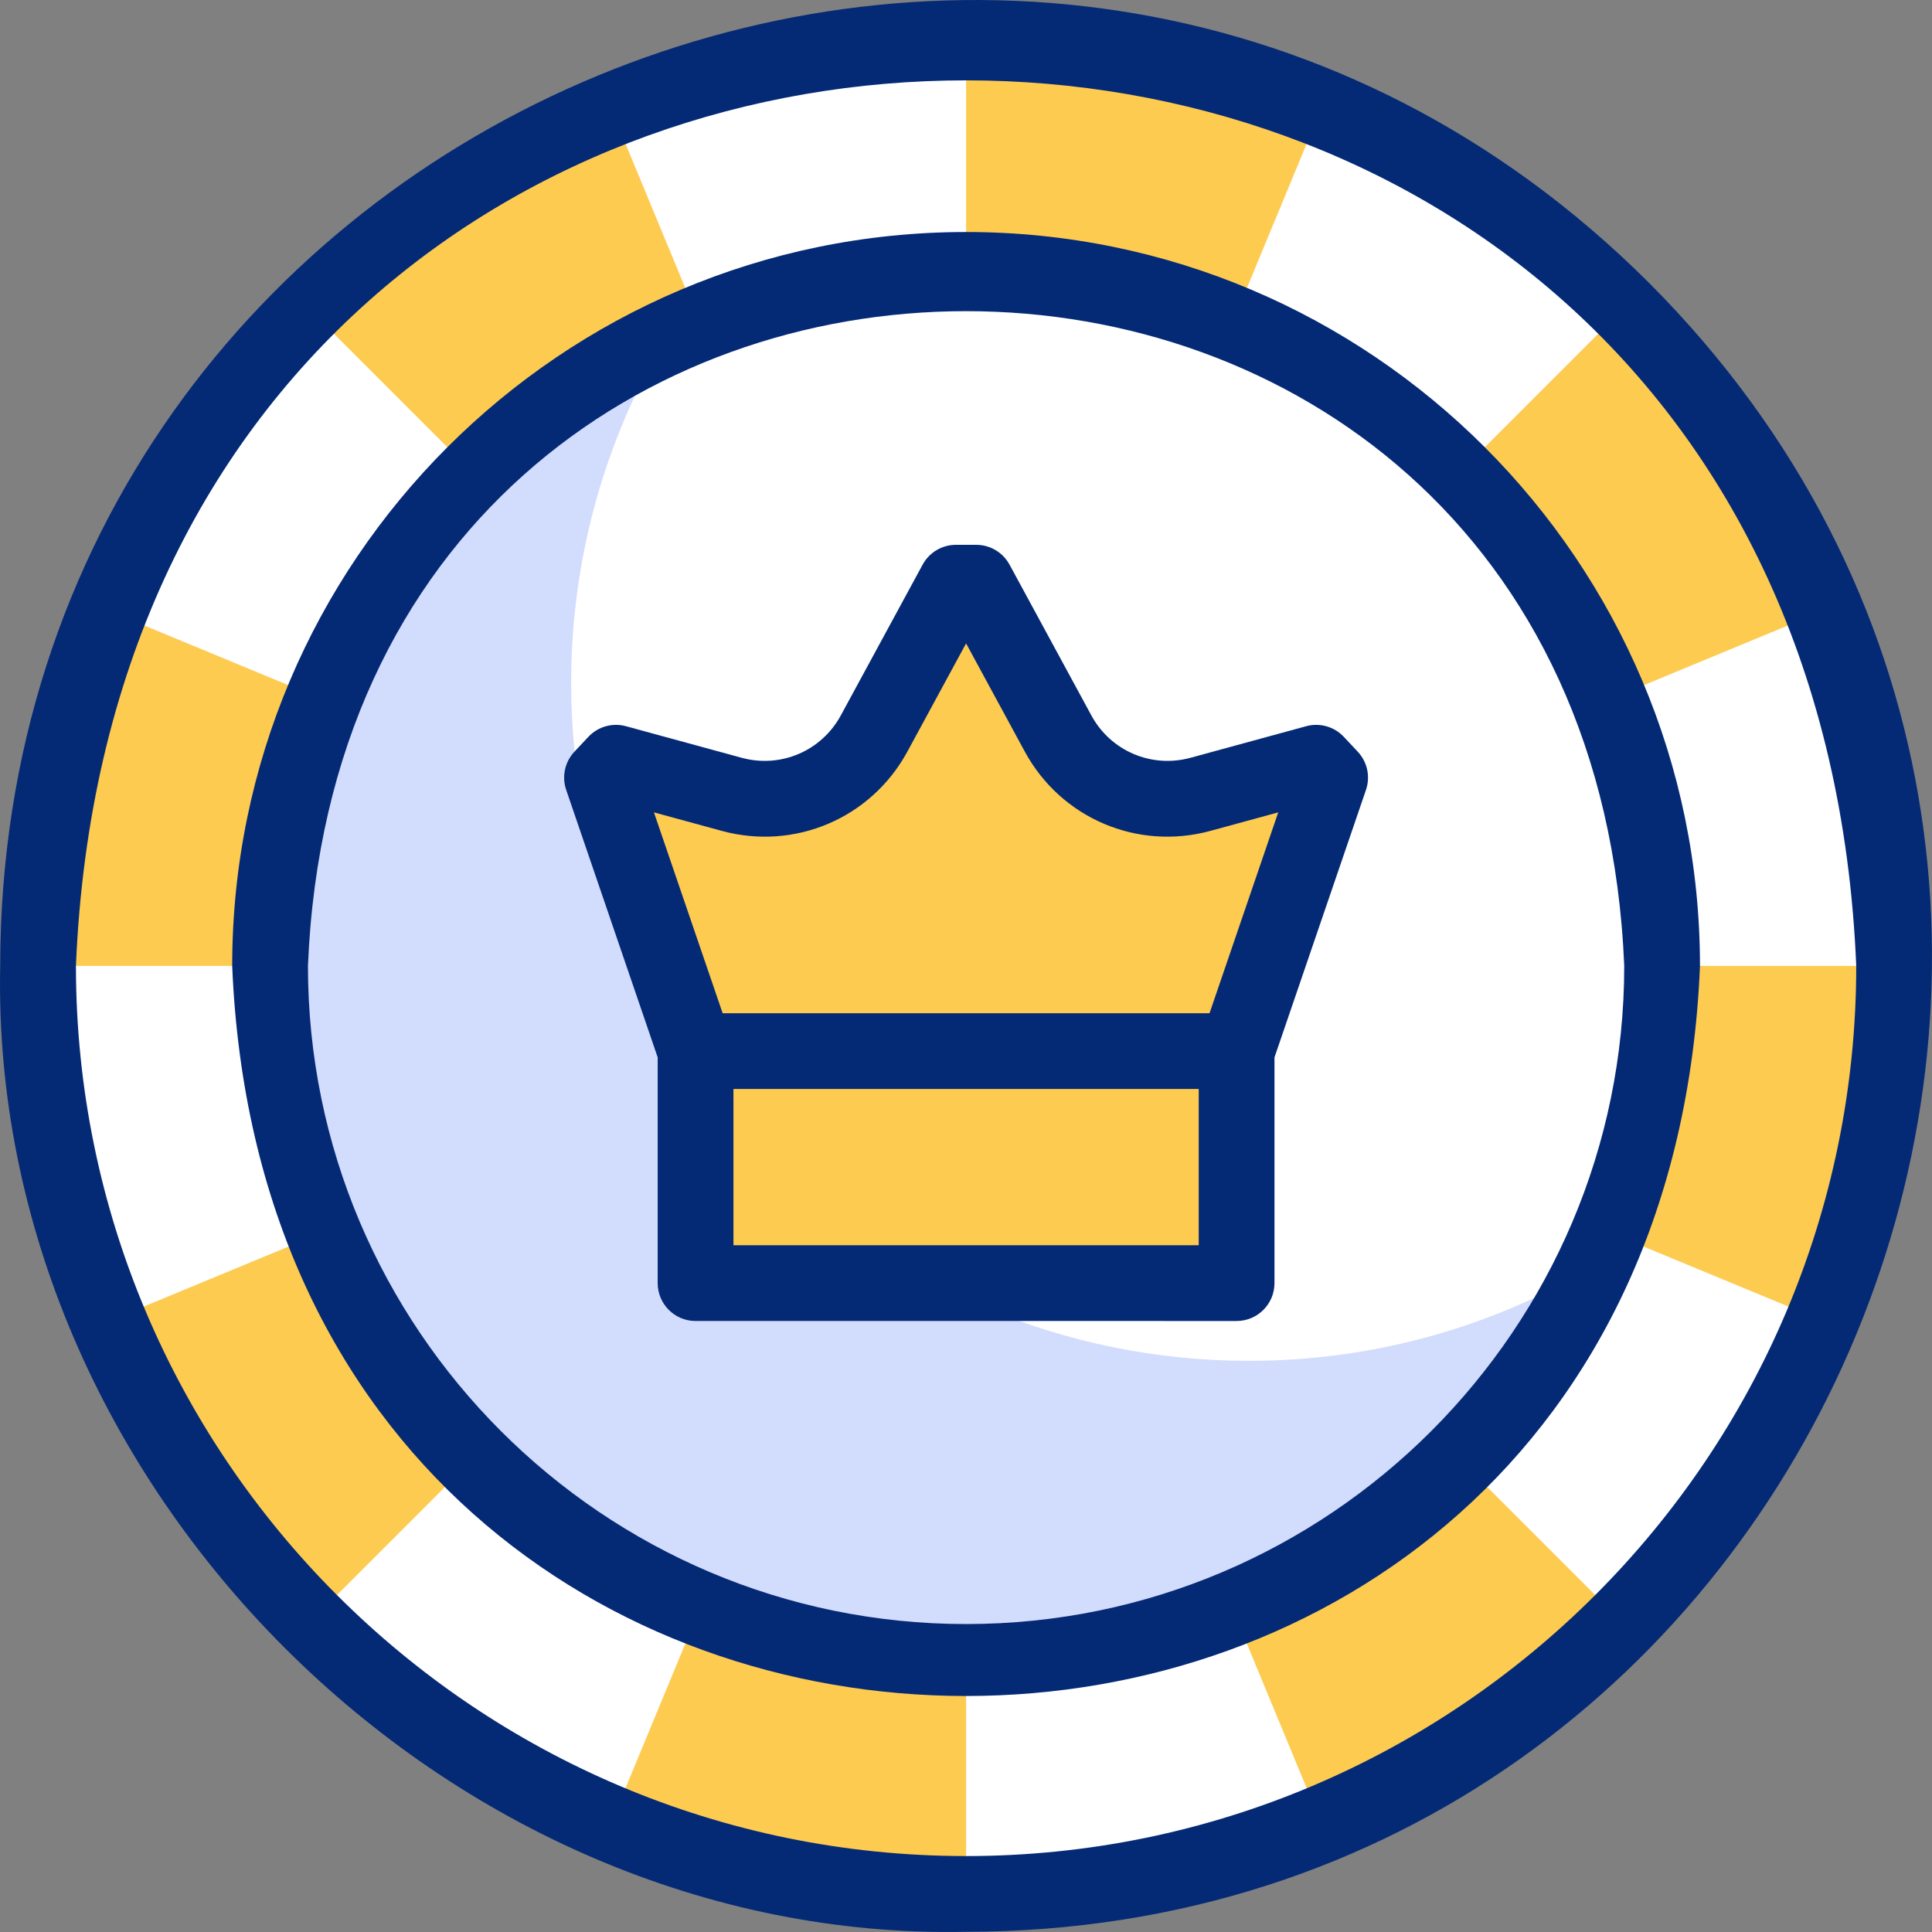
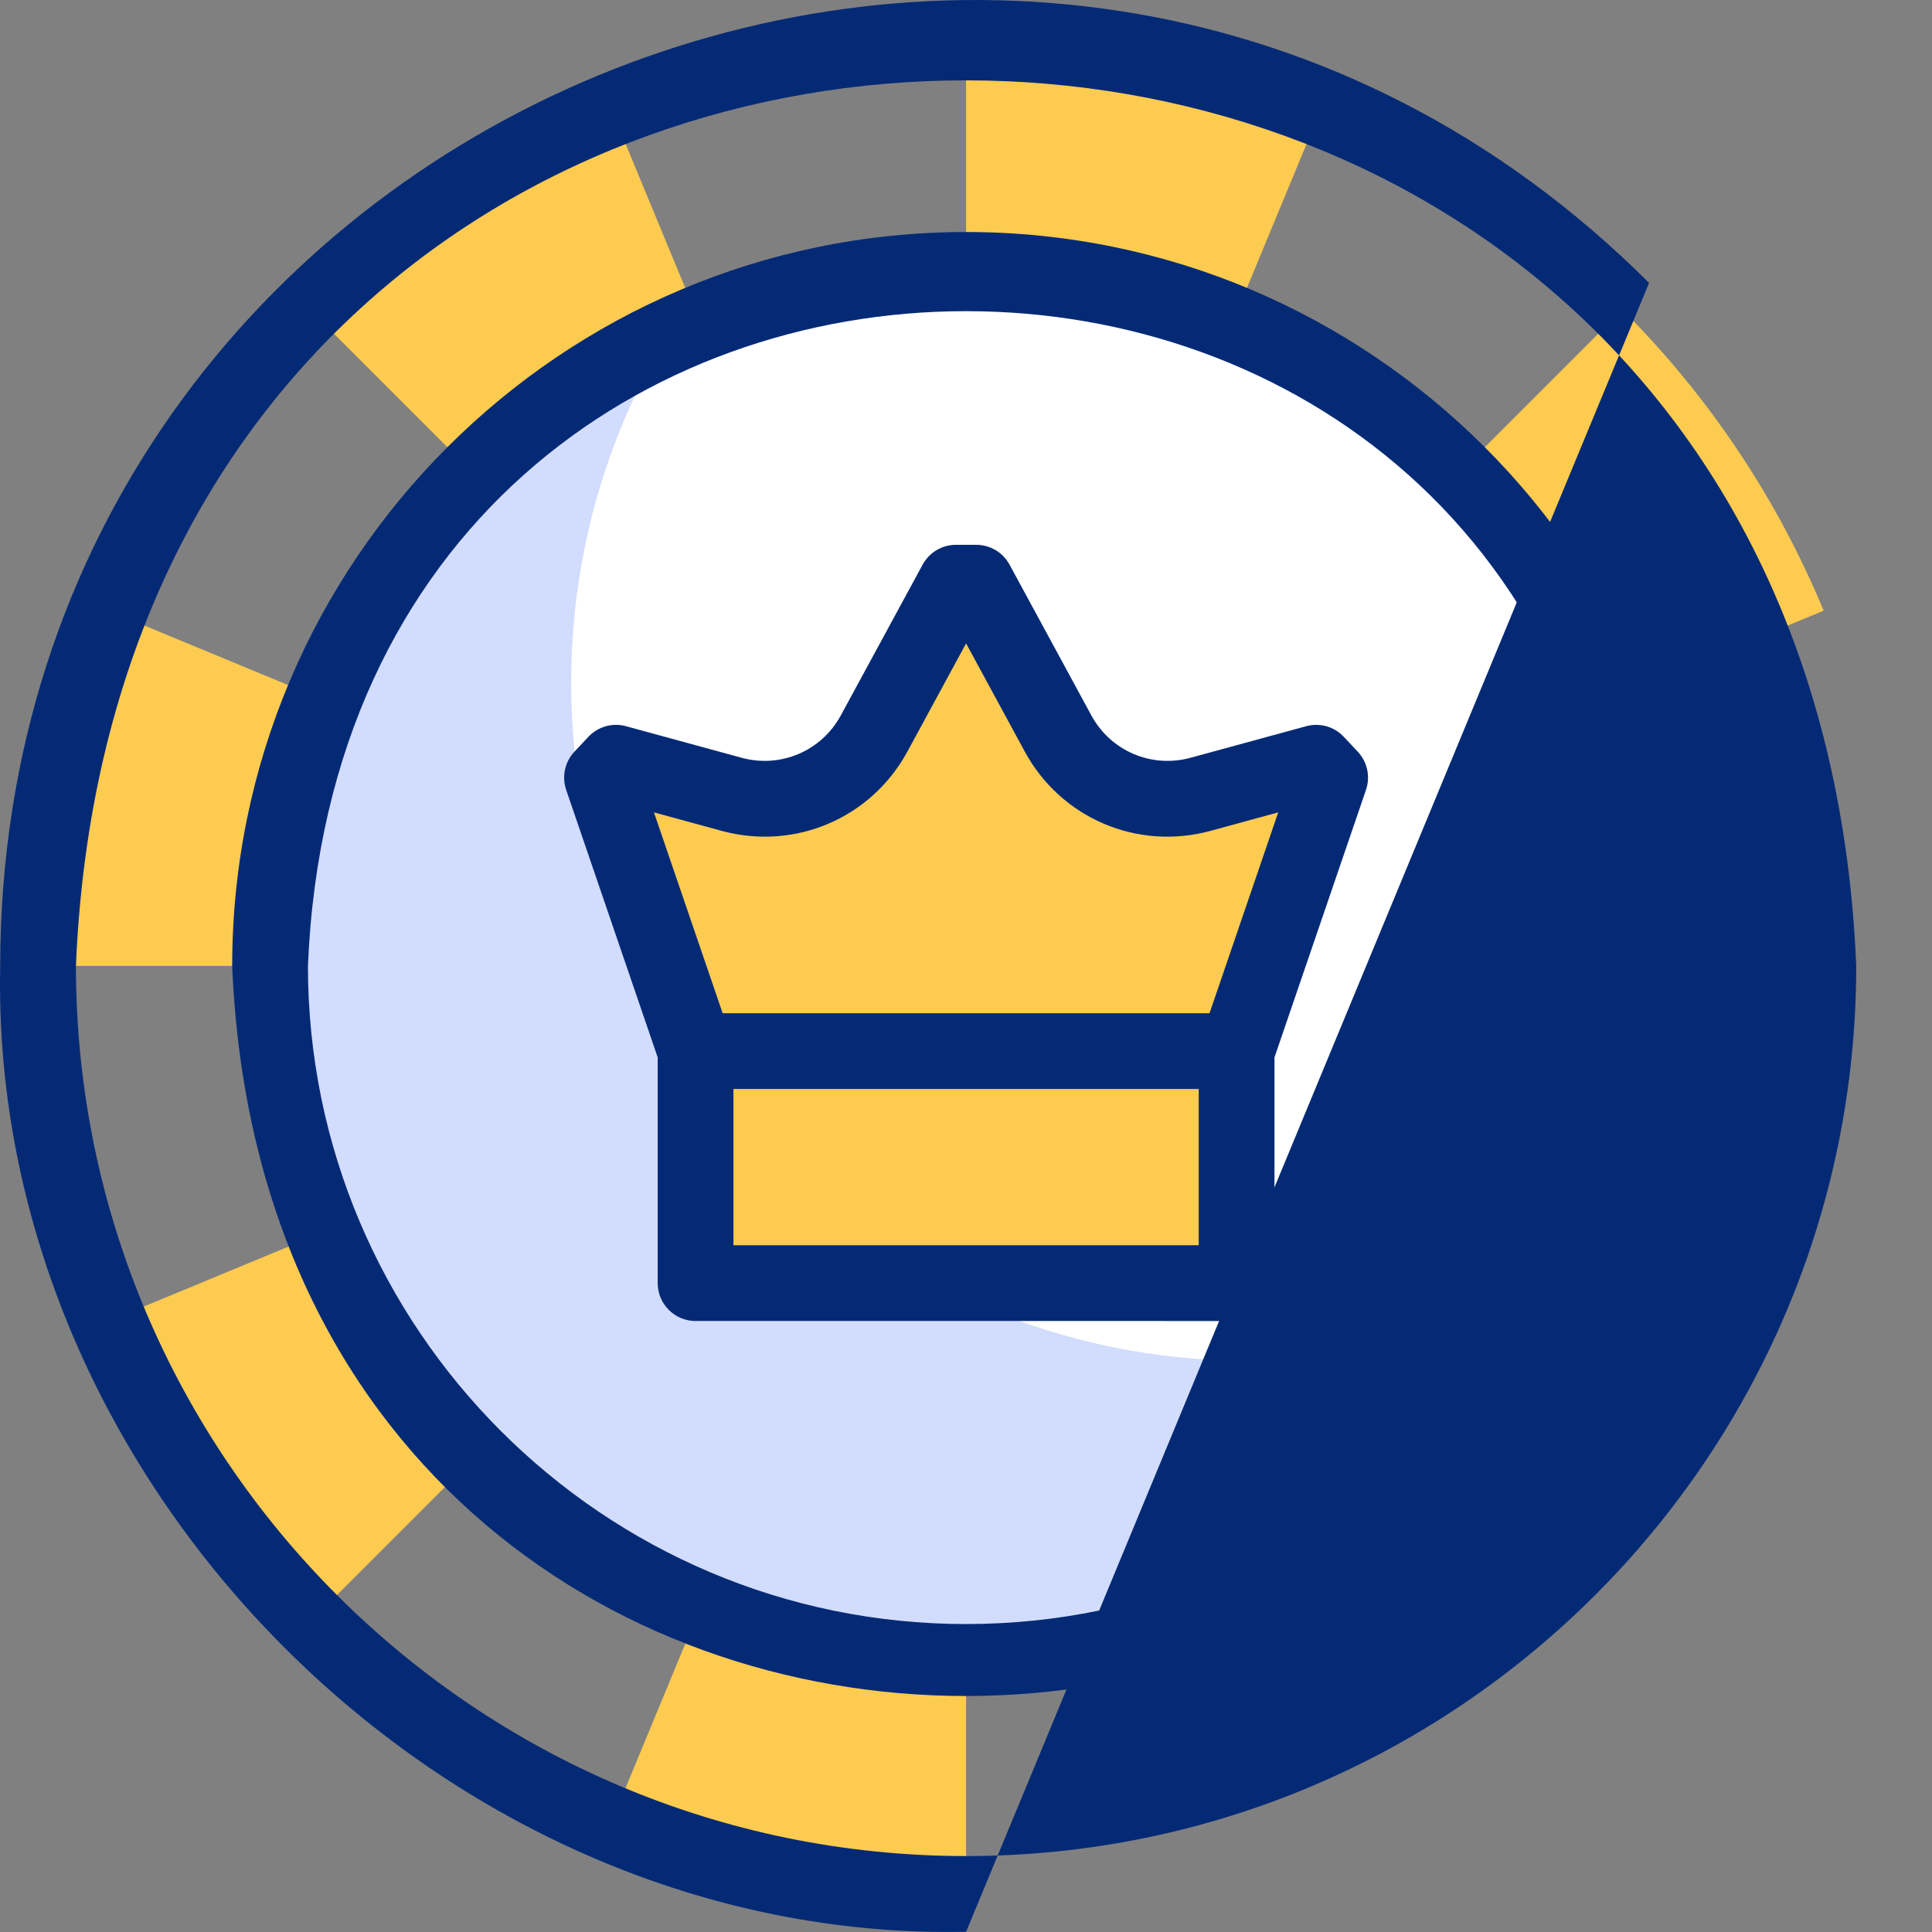
<svg xmlns="http://www.w3.org/2000/svg" version="1.1" id="Capa_1" x="0px" y="0px" viewBox="0 0 510.05 510.05" style="enable-background:new 0 0 510.05 510.05;" xml:space="preserve">
  <rect x="0" y="0" width="510.05" height="510.05" fill="#808080" stroke="none" />
  <g>
    <g>
-       <circle style="fill:#FFFFFF;" cx="255.048" cy="255.084" r="245" />
      <circle style="fill:#FFFFFF;" cx="255.048" cy="255.001" r="178.921" />
      <path style="fill:#D2DCFD;" d="M329.705,359.265c-98.815,0-178.921-80.106-178.921-178.921c0-30.19,7.488-58.626,20.691-83.572    c-56.707,30.013-95.349,89.604-95.349,158.23c0,98.815,80.106,178.921,178.921,178.921c68.626,0,128.217-38.643,158.23-95.349    C388.331,351.777,359.895,359.265,329.705,359.265z" />
      <path style="fill:#FDCB50;" d="M326.464,338.744v-61.25l24.696-72.198c-1.675-1.784-2.014-2.145-3.689-3.929l-30.533,8.333    c-14.744,4.024-30.319-2.627-37.609-16.06l-21.602-39.806c-2.42,0-2.941,0-5.361,0l-21.602,39.806    c-7.29,13.433-22.865,20.084-37.609,16.06l-30.533-8.333c-1.675,1.784-2.014,2.145-3.689,3.929l24.696,72.198v61.25H326.464z" />
      <g>
        <path style="fill:#FDCB50;" d="M28.698,161.241l56.55,23.42c-8.99,21.67-13.95,45.42-13.95,70.34h-61.25     c0-33.22,6.61-64.9,18.6-93.78L28.698,161.241z" />
        <path style="fill:#FDCB50;" d="M85.248,325.341c9.31,22.46,22.95,42.67,39.87,59.59l-43.31,43.31     c-22.57-22.56-40.75-49.51-53.16-79.46l0.05-0.02L85.248,325.341z" />
        <path style="fill:#FDCB50;" d="M255.048,438.751v61.25c-33.22,0-64.9-6.61-93.78-18.6l0.02-0.05l23.42-56.55     C206.378,433.791,230.128,438.751,255.048,438.751z" />
-         <path style="fill:#FDCB50;" d="M384.978,384.931l43.31,43.31c-22.57,22.57-49.51,40.75-79.46,53.16l-0.02-0.05l-23.42-56.55     C347.848,415.491,368.058,401.851,384.978,384.931z" />
-         <path style="fill:#FDCB50;" d="M438.798,255.001h61.25c0,33.22-6.61,64.9-18.6,93.78l-0.05-0.02l-56.55-23.42     C433.838,303.671,438.798,279.921,438.798,255.001z" />
        <path style="fill:#FDCB50;" d="M481.448,161.221l-0.05,0.02l-56.55,23.42c-9.31-22.46-22.95-42.67-39.87-59.59l43.31-43.31     C450.858,104.331,469.038,131.271,481.448,161.221z" />
        <path style="fill:#FDCB50;" d="M348.828,28.601l-0.02,0.05l-23.42,56.55c-21.67-8.99-45.42-13.95-70.34-13.95v-61.25     C288.268,10.001,319.948,16.611,348.828,28.601z" />
        <path style="fill:#FDCB50;" d="M161.288,28.651l23.42,56.55c-22.46,9.31-42.67,22.95-59.59,39.87l-43.31-43.31     c22.57-22.57,49.51-40.75,79.46-53.16L161.288,28.651z" />
      </g>
    </g>
    <g>
-       <path style="fill:#052A75;" d="M435.36,74.689C275.147-85.203,0.261,28.665,0.049,255.004    C-2.778,392.062,117.977,512.84,255.05,509.999C481.398,509.775,595.252,234.884,435.36,74.689z M255.048,490.001    c-129.58,0-235-105.421-235-235c12.909-311.76,457.139-311.669,470,0.002C490.048,384.581,384.627,490.001,255.048,490.001z" />
+       <path style="fill:#052A75;" d="M435.36,74.689C275.147-85.203,0.261,28.665,0.049,255.004    C-2.778,392.062,117.977,512.84,255.05,509.999z M255.048,490.001    c-129.58,0-235-105.421-235-235c12.909-311.76,457.139-311.669,470,0.002C490.048,384.581,384.627,490.001,255.048,490.001z" />
      <path style="fill:#052A75;" d="M255.048,61.251c-106.834,0-193.75,86.916-193.75,193.75    c10.643,257.036,376.896,256.961,387.5-0.002C448.798,148.167,361.882,61.251,255.048,61.251z M255.048,428.751    c-95.806,0-173.75-77.944-173.75-173.75c9.544-230.503,337.99-230.436,347.5,0.001    C428.798,350.807,350.853,428.751,255.048,428.751z" />
      <path style="fill:#052A75;" d="M354.762,194.522c-2.534-2.699-6.349-3.777-9.924-2.804l-30.533,8.333    c-10.318,2.818-21.086-1.781-26.187-11.182l-21.602-39.806c-1.749-3.224-5.122-5.23-8.789-5.23h-5.361    c-3.667,0-7.04,2.007-8.789,5.23l-21.602,39.806c-5.101,9.399-15.87,14.002-26.187,11.182l-30.533-8.333    c-3.571-0.976-7.39,0.104-9.924,2.804l-3.688,3.93c-2.534,2.699-3.369,6.577-2.171,10.08l24.158,70.625v59.587    c0,5.522,4.477,10,10,10l142.832,0.001c5.522,0,10-4.478,10-10c0-0.001,0-59.587,0-59.588l24.158-70.625    c1.198-3.503,0.363-7.381-2.171-10.08L354.762,194.522z M316.464,287.494v41.251l-122.832-0.001v-41.25H316.464z M319.315,267.494    H190.78l-18.139-53.028l17.882,4.881c19.321,5.271,39.481-3.338,49.031-20.938l15.493-28.549l15.493,28.549    c9.55,17.6,29.714,26.209,49.03,20.938l17.884-4.881L319.315,267.494z" />
    </g>
  </g>
  <g>
</g>
  <g>
</g>
  <g>
</g>
  <g>
</g>
  <g>
</g>
  <g>
</g>
  <g>
</g>
  <g>
</g>
  <g>
</g>
  <g>
</g>
  <g>
</g>
  <g>
</g>
  <g>
</g>
  <g>
</g>
  <g>
</g>
</svg>